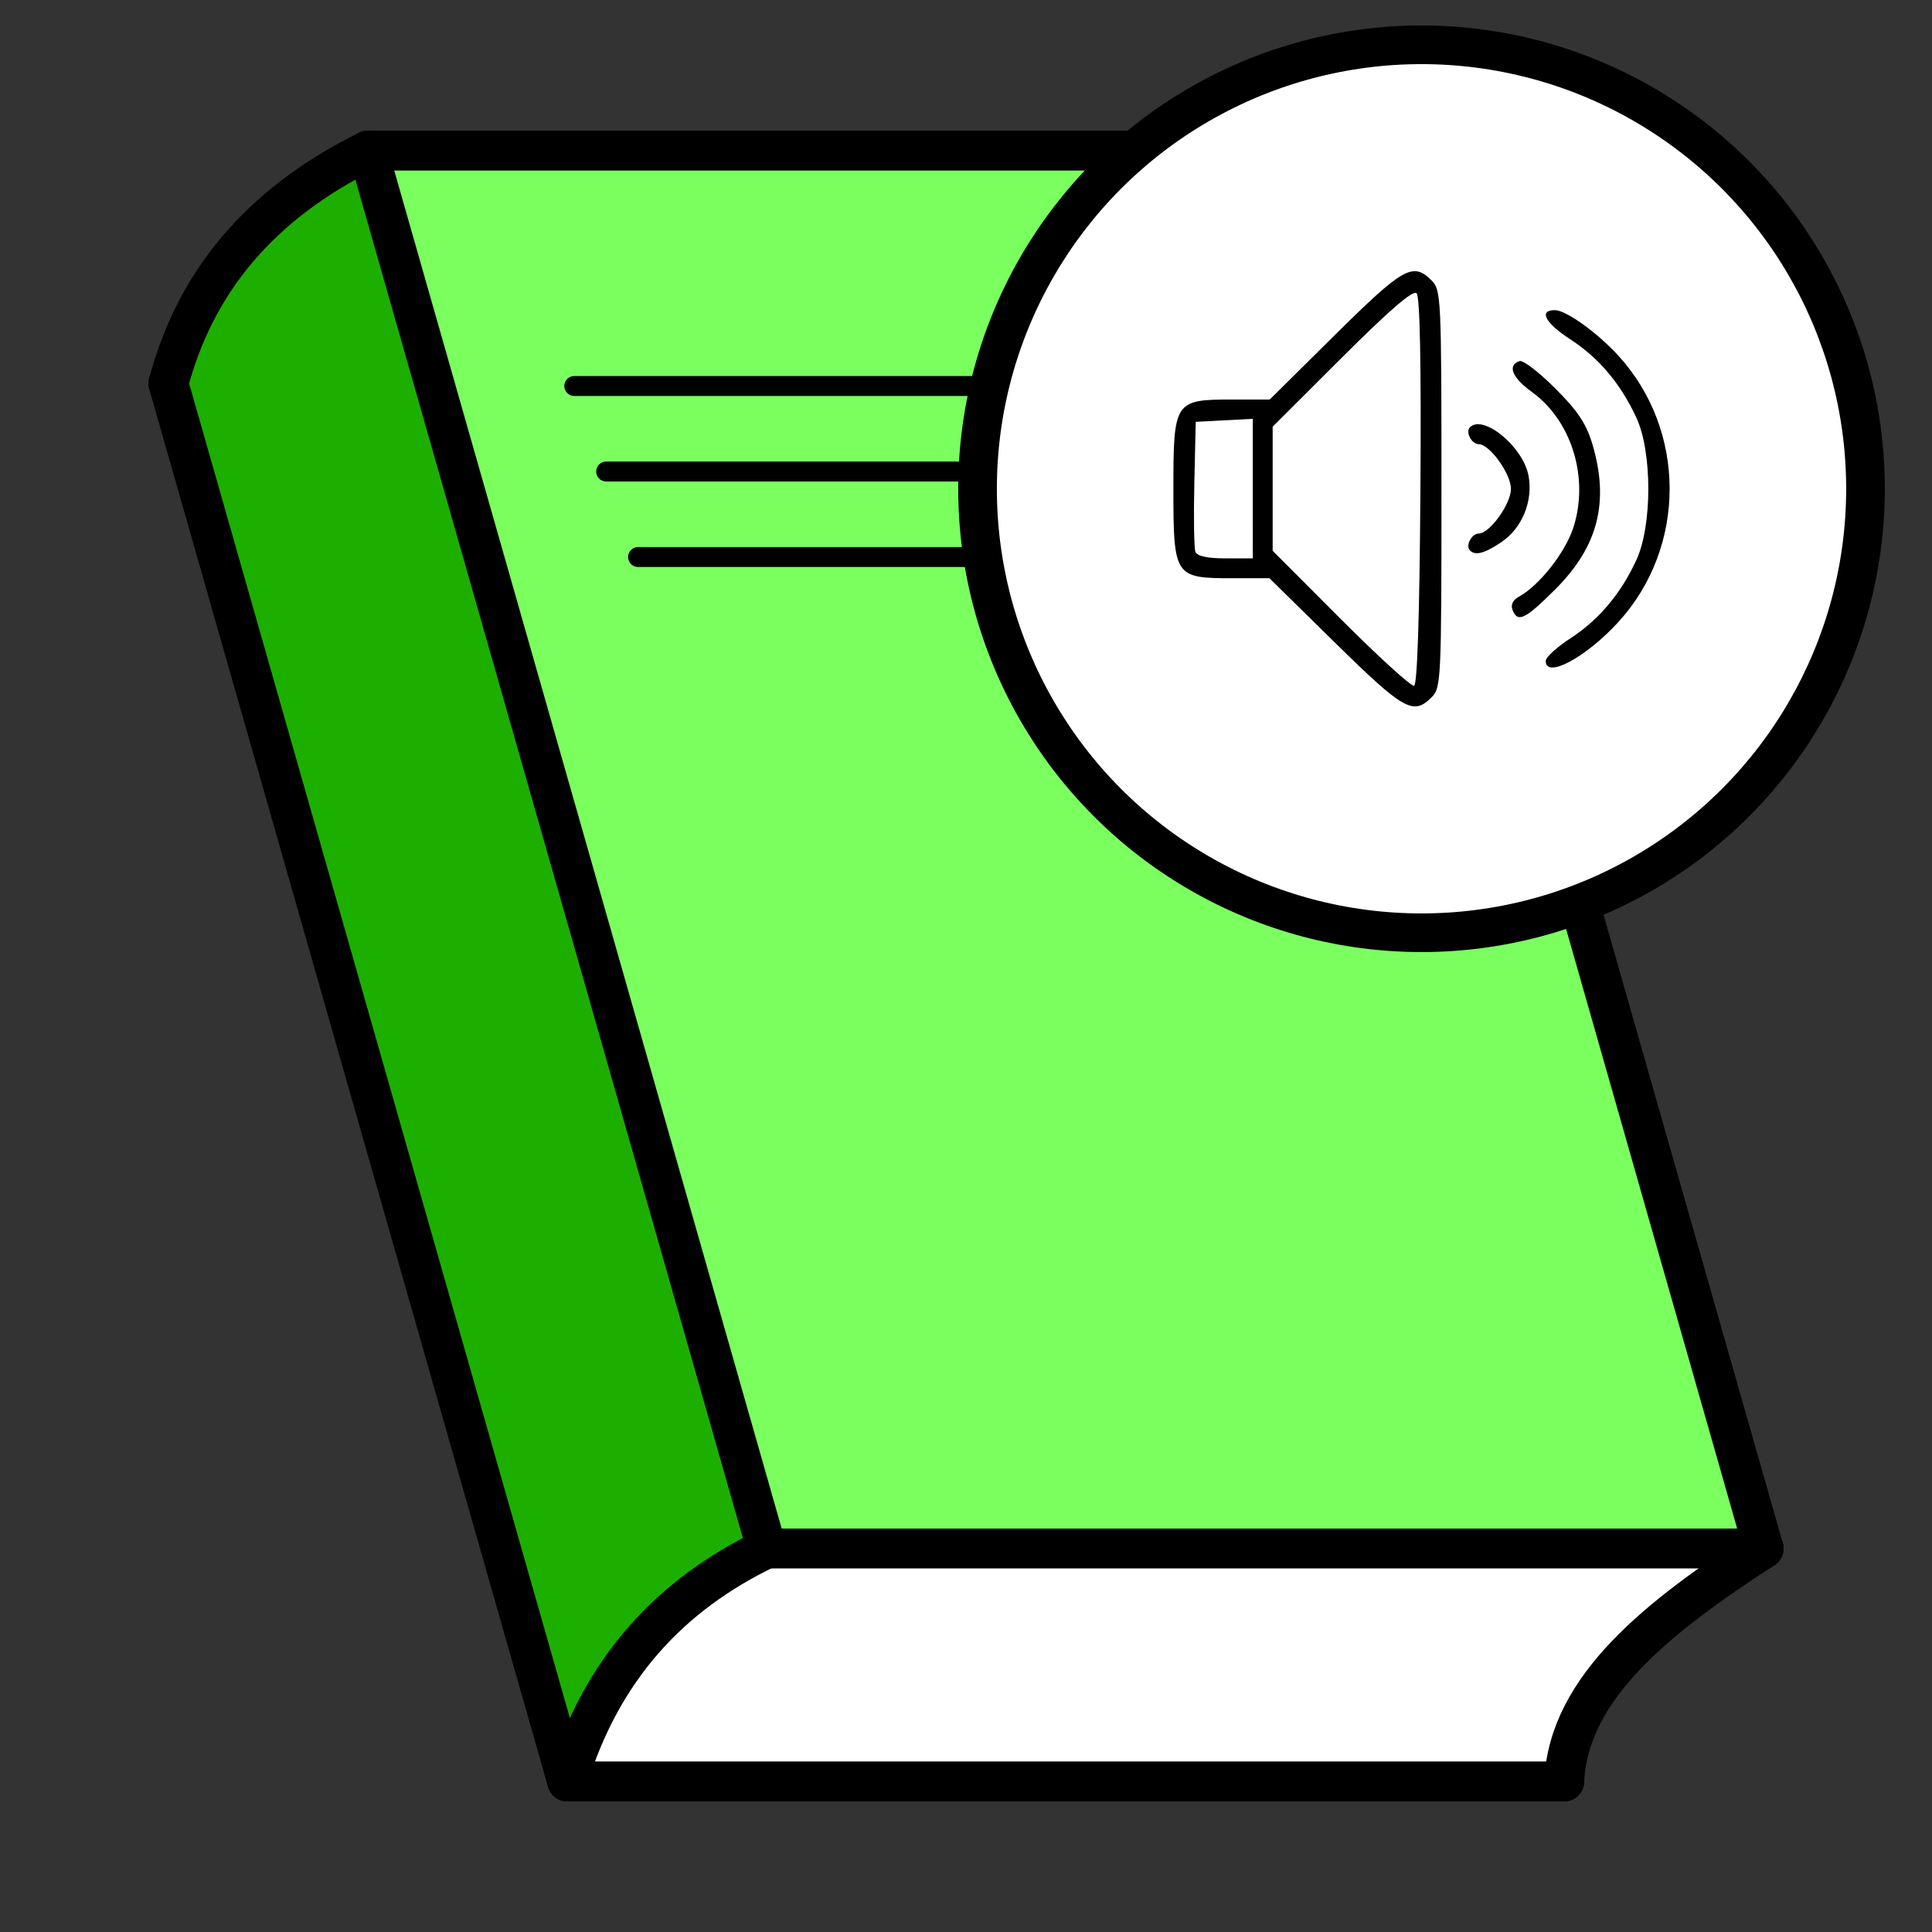
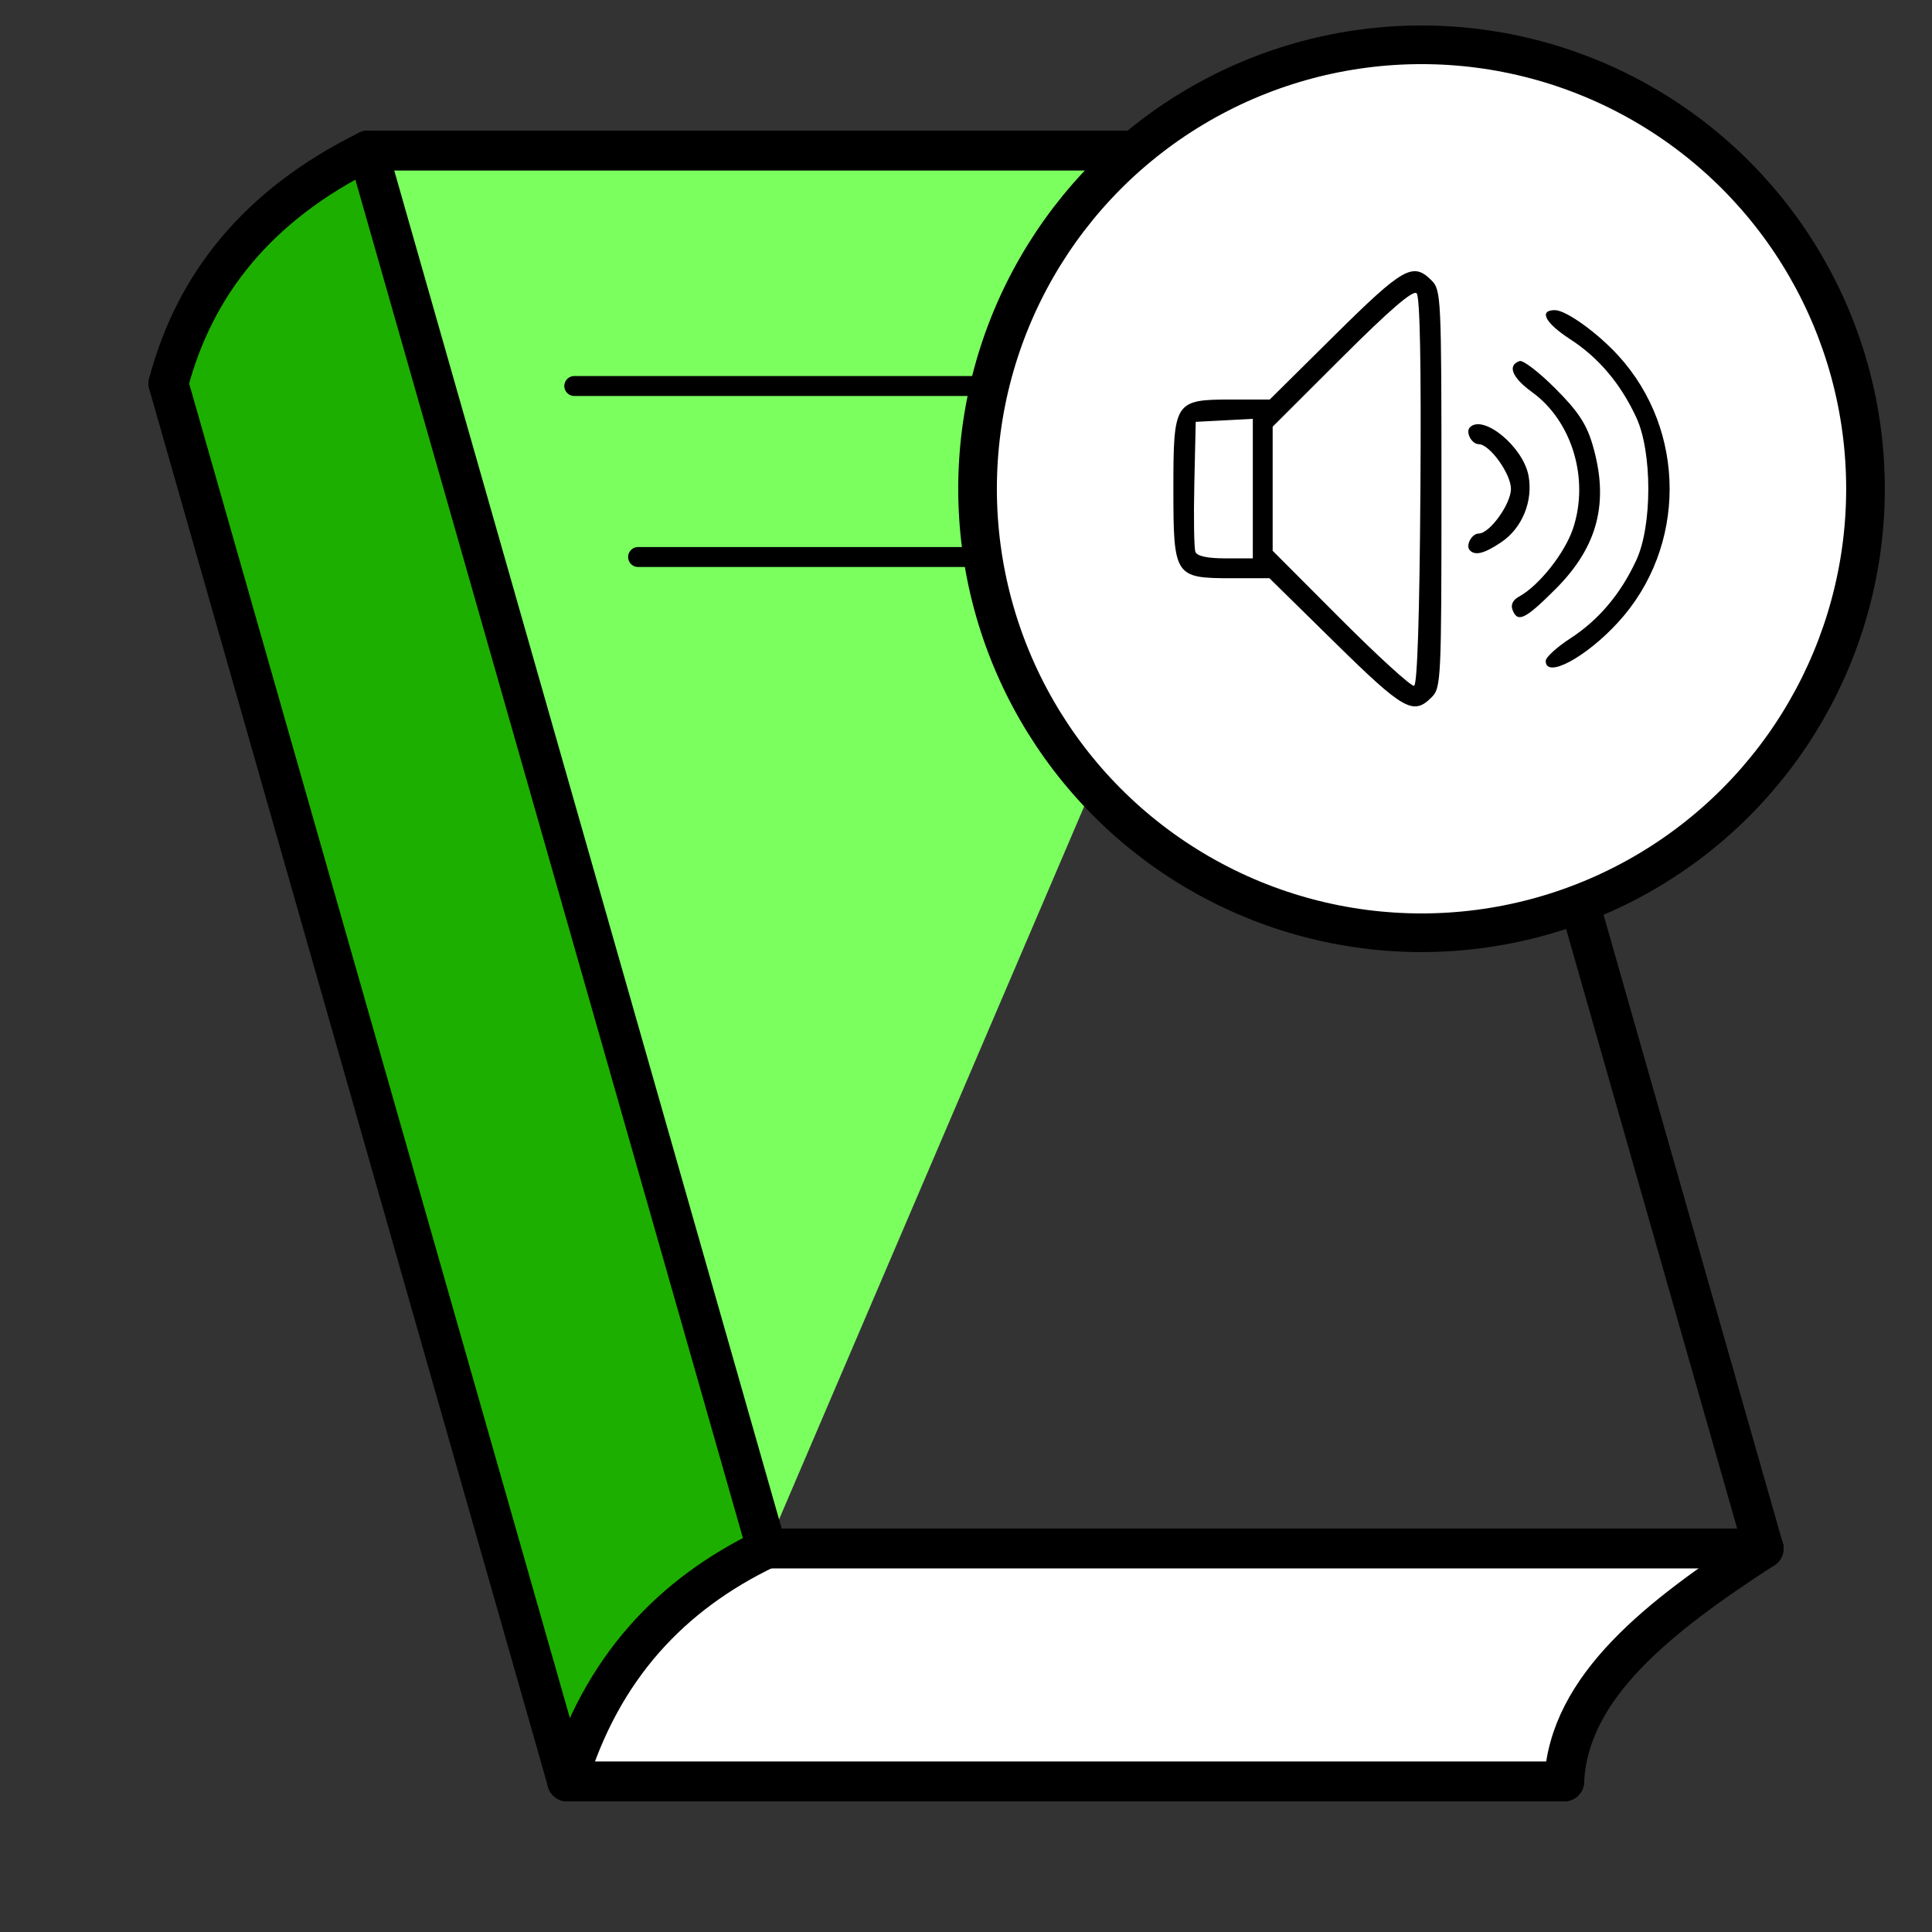
<svg xmlns="http://www.w3.org/2000/svg" width="500" height="500" version="1.1" viewBox="0 0 132.29 132.29">
  <rect x="0" y="0" width="132.29" height="132.29" fill="#333333" stroke="none" />
-   <path d="m52.493 106.03-27.306-95.713h68.266l-40.96 95.713h68.266l-27.306-95.713z" fill="#7aff5f" />
+   <path d="m52.493 106.03-27.306-95.713h68.266l-40.96 95.713h68.266z" fill="#7aff5f" />
  <path d="m93.452 10.313h-68.266" fill="none" stroke="#000" stroke-linecap="round" stroke-width="2.731" />
  <path d="m52.493 106.03c-6.552 3.135-11.321 8.214-13.653 15.952h68.266c0.29-6.501 6.549-11.344 13.653-15.952z" fill="#fff" />
  <path d="m120.76 106.03h-68.266" fill="none" stroke="#000" stroke-linecap="round" stroke-width="2.731" />
  <path d="m52.493 106.03-27.306-95.713c-7.543 3.721-11.865 9.162-13.653 15.952l40.96 79.761c-6.552 3.135-11.321 8.214-13.653 15.952l-27.306-95.713z" fill="#1daf00" />
  <g fill="none" stroke="#000" stroke-linecap="round">
    <path d="m52.493 106.03-27.306-95.713" stroke-width="2.731" />
    <path d="m93.452 10.313 27.306 95.713" stroke-width="2.731" />
    <g stroke-width="2.731">
      <path d="m11.533 26.265c1.789-6.791 6.11-12.231 13.653-15.952" />
      <path d="m52.493 106.03c-6.552 3.135-11.321 8.214-13.653 15.952" />
      <path d="m11.533 26.265 27.306 95.713" />
      <path d="m38.839 121.98h68.266" />
      <path d="m120.76 106.03c-7.105 4.608-13.363 9.451-13.653 15.952" />
    </g>
    <g stroke-width="1.365">
      <path d="m39.322 26.431h50.372" />
      <path d="m43.691 38.14h50.372" />
-       <path d="m41.506 32.286h50.372" />
    </g>
  </g>
  <circle cx="97.336" cy="33.468" r="30.4" fill="#fff" fill-rule="evenodd" stop-color="#000000" stroke="#000" stroke-linecap="round" stroke-width="2.646" />
  <path d="m91.418 44.012-4.495-4.419h-2.609c-3.884 0-3.969-0.131-3.969-6.118 0-5.99 0.084-6.118 3.978-6.118h2.619l4.463-4.419c4.681-4.635 5.345-5.01 6.616-3.739 0.657 0.657 0.68 1.133 0.68 14.276 0 13.143-0.023 13.619-0.68 14.276-1.25 1.25-1.907 0.878-6.603-3.739zm5.842-10.375c0.059-8.727-0.03-13.326-0.261-13.557-0.24-0.24-1.841 1.138-5.103 4.393l-4.753 4.743v8.498l4.67 4.679c2.569 2.574 4.825 4.628 5.014 4.565 0.221-0.074 0.375-4.81 0.432-13.322zm-11.476-0.18v-4.776l-3.909 0.204-0.096 4.23c-0.053 2.326-0.019 4.43 0.074 4.674 0.112 0.291 0.817 0.444 2.05 0.444h1.88zm20.055 11.801c0-0.249 0.756-0.943 1.68-1.542 1.951-1.264 3.461-3.054 4.53-5.372 1.088-2.357 1.088-7.384 0-9.742-1.069-2.318-2.579-4.108-4.53-5.372-1.715-1.111-2.18-1.994-1.052-1.994 0.757 0 2.885 1.524 4.332 3.102 4.701 5.128 4.701 13.141 0 18.27-2.219 2.421-4.96 3.885-4.96 2.649zm-2.273-3.498c-0.134-0.348 0.027-0.681 0.436-0.903 1.37-0.742 3.149-2.984 3.712-4.679 1.125-3.386-0.07-7.348-2.814-9.332-1.371-0.992-1.708-1.837-0.846-2.124 0.233-0.078 1.329 0.763 2.434 1.869 1.55 1.55 2.134 2.427 2.55 3.829 1.169 3.937 0.39 6.999-2.522 9.911-2.084 2.084-2.602 2.335-2.949 1.43zm-2.916-4.07c-0.321-0.321 0.117-1.157 0.606-1.157 0.745 0 2.203-2.025 2.203-3.059s-1.459-3.059-2.203-3.059c-0.489 0-0.927-0.835-0.606-1.157 0.916-0.916 3.639 1.331 4.011 3.308 0.326 1.74-0.43 3.593-1.859 4.556-1.152 0.776-1.778 0.941-2.152 0.567z" stroke-width=".34" />
</svg>